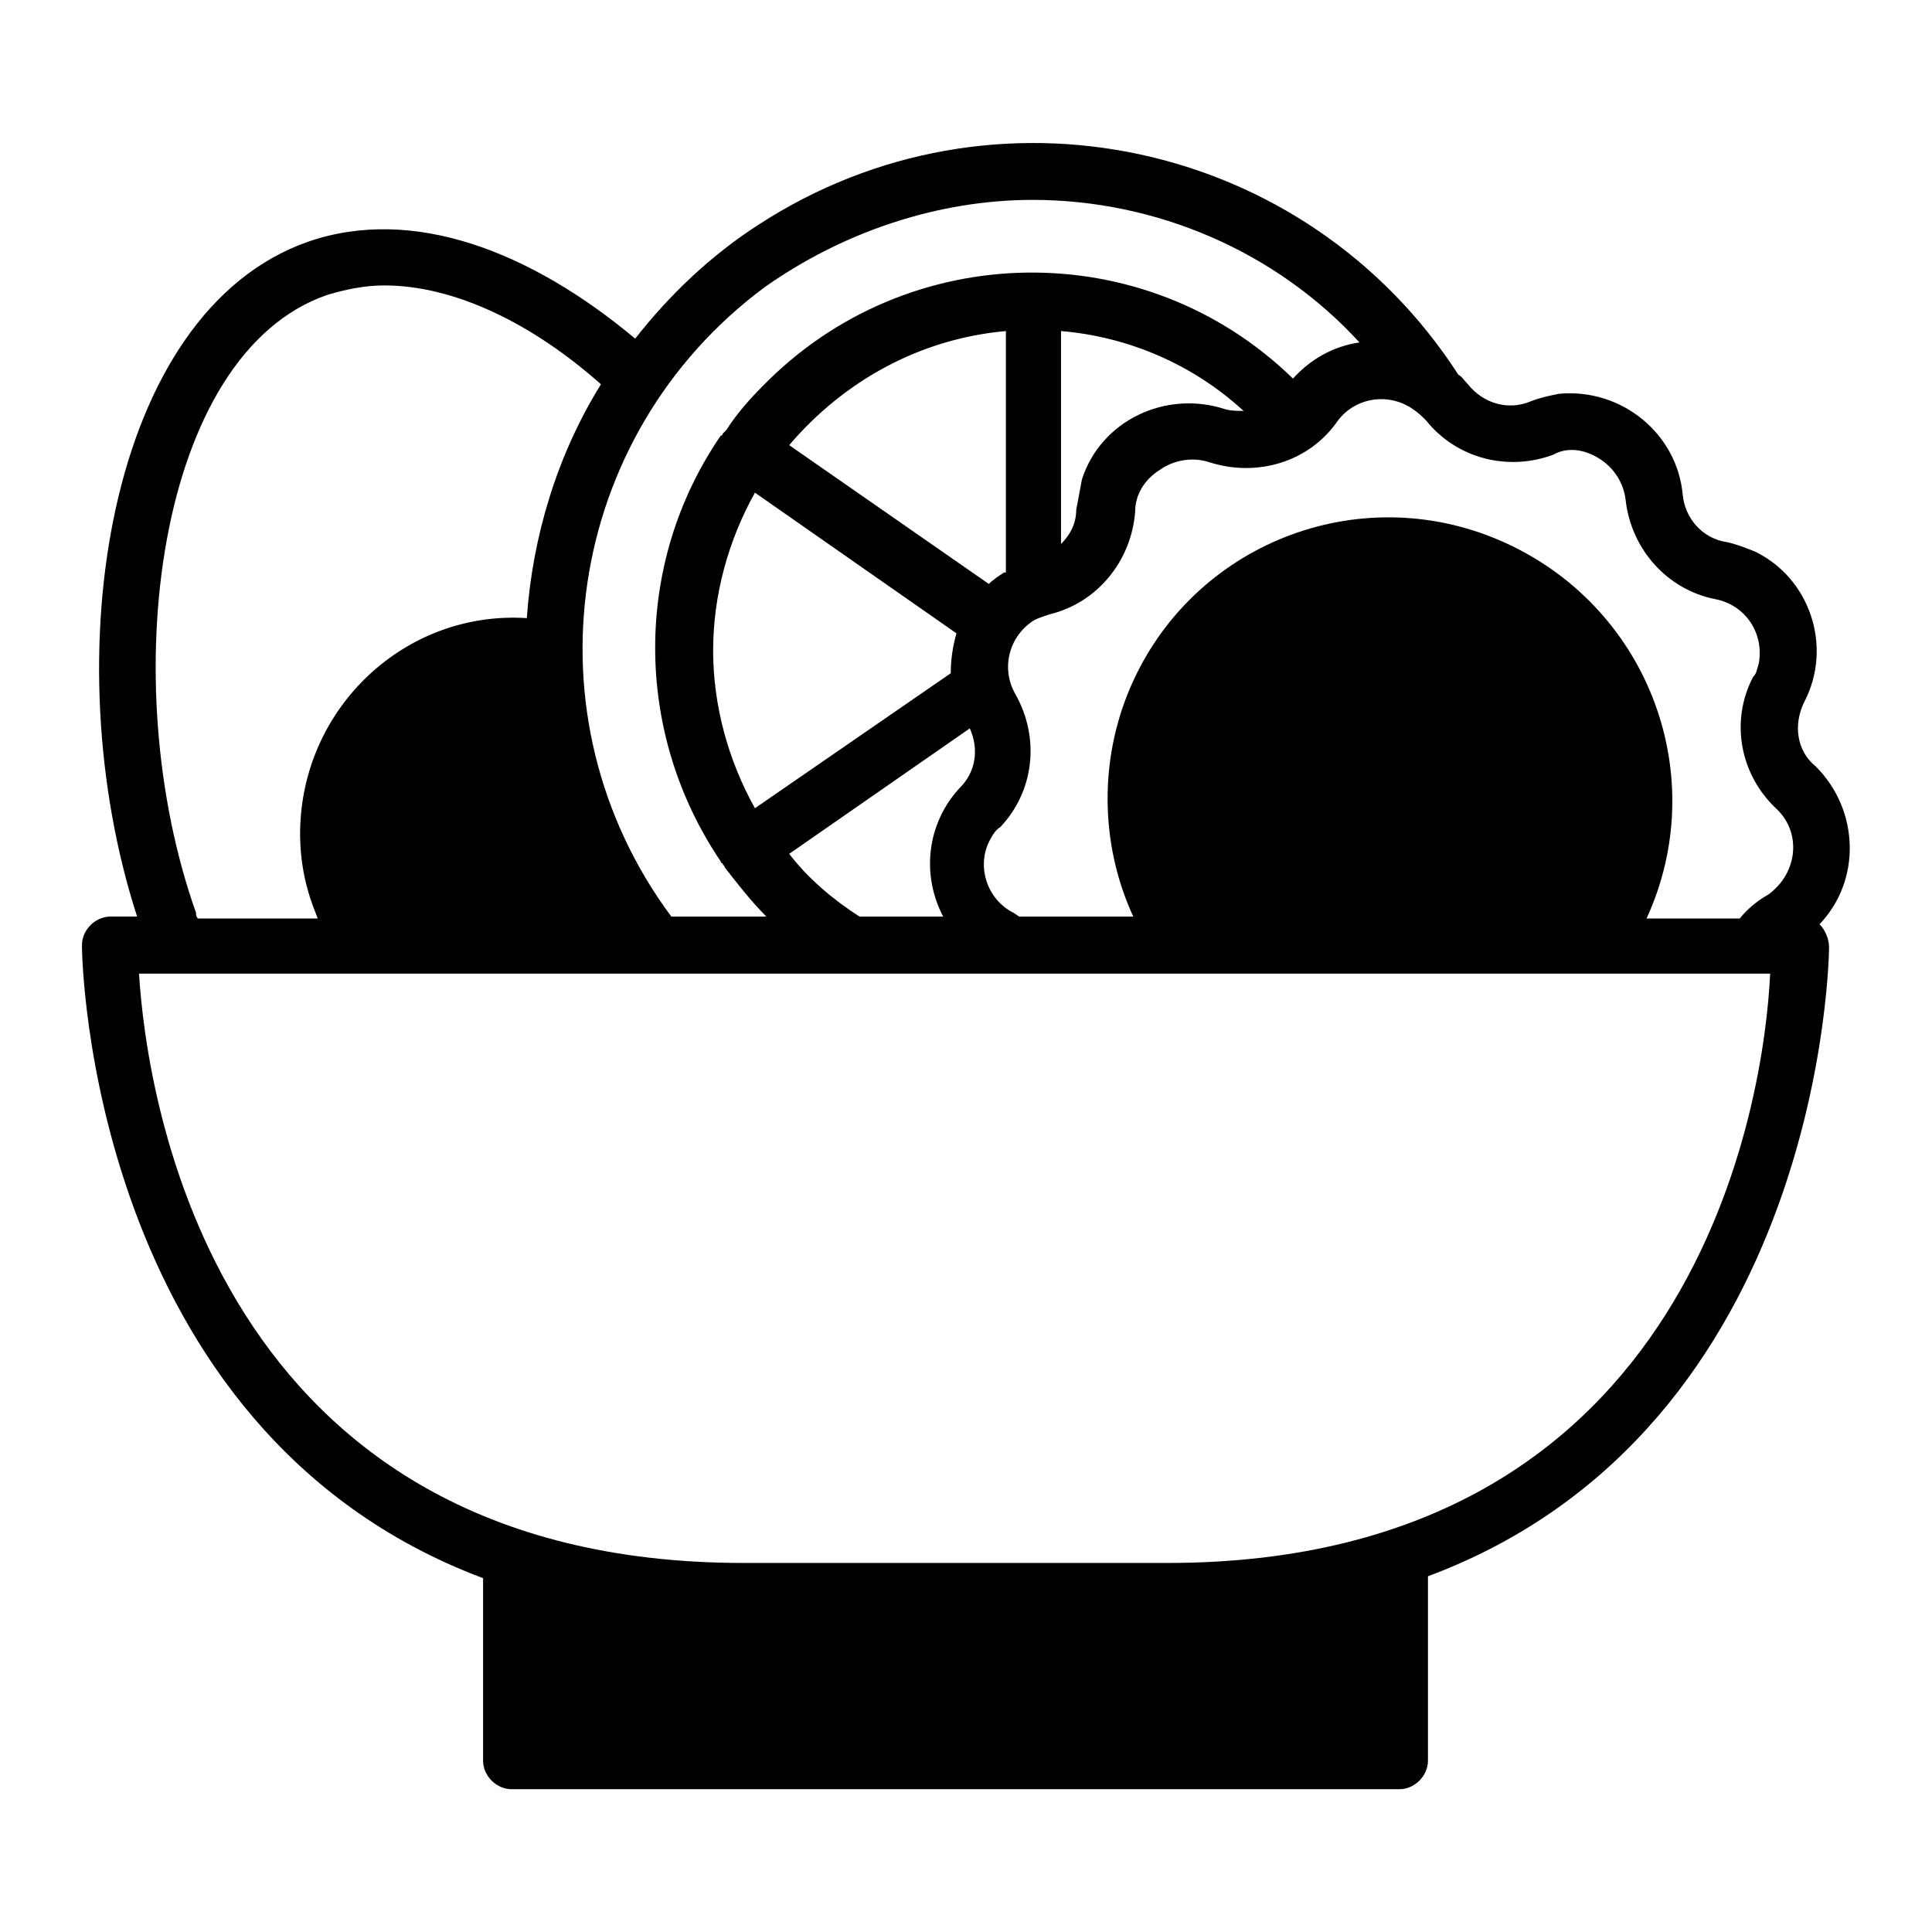
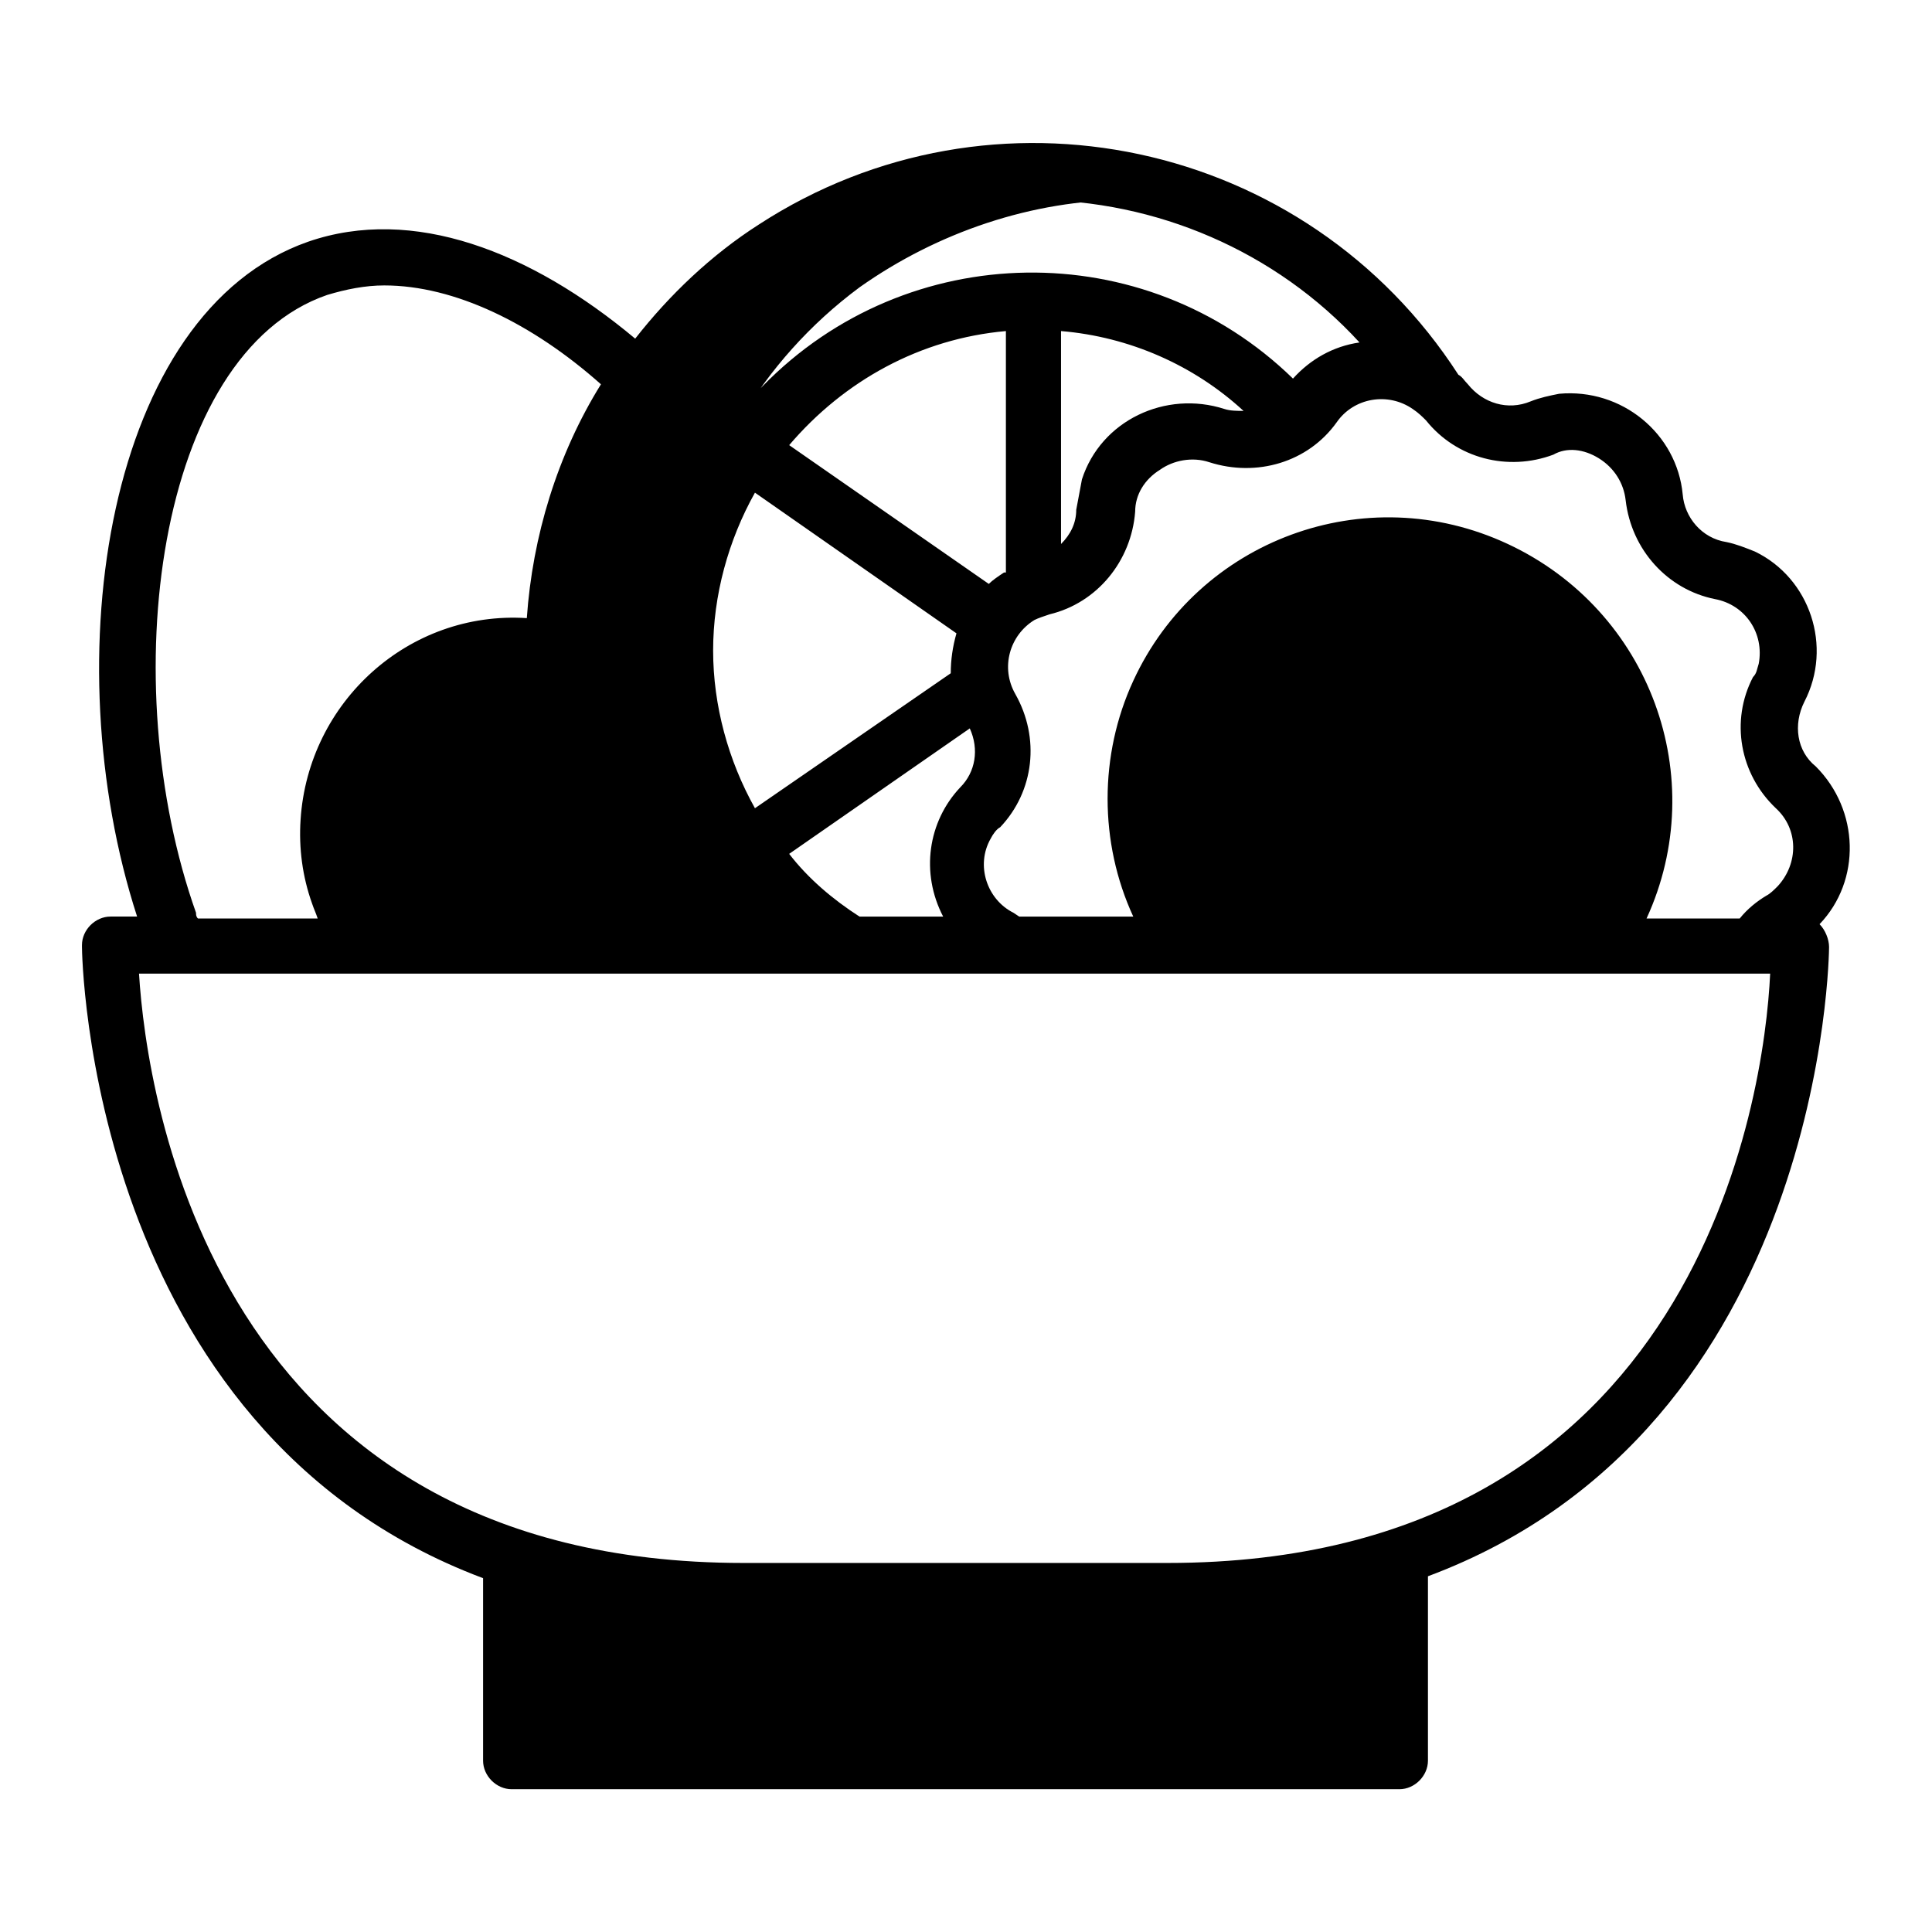
<svg xmlns="http://www.w3.org/2000/svg" fill="#000000" width="800px" height="800px" version="1.1" viewBox="144 144 512 512">
-   <path d="m622.18 329.97c7.559-14.609 1.512-32.746-13.098-39.801-2.519-1.008-5.039-2.016-7.559-2.519-6.551-1.008-11.082-6.551-11.586-12.594-1.512-16.121-16.121-28.215-32.746-26.703-2.519 0.504-5.039 1.008-7.559 2.016-6.047 2.519-12.594 0.504-16.625-4.535-1.008-1.008-1.512-2.016-2.519-2.519-40.309-62.473-123.44-80.105-185.41-39.801-12.594 8.062-23.68 18.641-32.746 30.23-27.711-23.176-58.945-35.266-86.656-25.695-53.402 18.641-67.508 110.34-45.344 178.85h-7.051c-4.031 0-7.559 3.527-7.559 7.559v0.504c0 1.512 1.512 127.97 106.3 167.27v48.367c0 4.031 3.527 7.559 7.559 7.559h235.28c4.031 0 7.559-3.527 7.559-7.559v-48.871c105.29-39.297 106.3-165.75 106.3-166.76 0-2.016-1.008-4.535-2.519-6.047 11.082-11.586 10.578-30.23-1.008-41.816-5.035-4.031-6.043-11.082-3.019-17.129zm-168.78 228.23h-112.35c-140.56 0-158.2-123.43-160.21-156.18h432.27c-1.516 32.746-19.148 156.18-159.71 156.18zm-257.45-172.3c-21.664-60.961-10.578-148.12 34.762-163.74 5.039-1.512 10.078-2.519 15.113-2.519 18.641 0 39.297 10.078 57.434 26.199-11.586 18.641-18.137 40.305-19.648 61.969-31.234-2.016-57.938 22.168-59.953 53.402-0.504 7.559 0.504 15.113 3.023 22.168 0.504 1.512 1.008 2.519 1.512 4.031h-31.738c-0.504-0.504-0.504-1.008-0.504-1.512zm221.68-188.93c32.746 0 64.488 13.602 86.656 37.785-7.055 1.008-13.098 4.535-17.633 9.574-39.297-38.289-102.27-37.281-140.56 2.016-3.527 3.527-7.055 7.559-9.574 11.586-0.504 0.504-0.504 0.504-1.008 1.008 0 0 0 0.504-0.504 0.504-23.176 33.754-23.176 78.594 0 112.85 0 0 0 0.504 0.504 0.504 0 0.504 0.504 0.504 0.504 1.008 3.527 4.535 7.055 9.07 11.082 13.098h-25.191c-39.297-52.898-28.215-127.46 24.688-166.76 20.656-14.609 45.848-23.172 71.039-23.172zm150.13 68.516c4.031 2.519 6.551 6.551 7.055 11.082 1.512 13.098 11.082 23.68 23.68 26.199 8.062 1.512 13.098 9.07 11.586 17.129-0.504 1.512-0.504 2.519-1.512 3.527-6.047 11.586-3.527 25.695 6.047 34.762 6.047 5.543 6.047 14.609 0.504 20.656-1.008 1.008-2.016 2.016-3.023 2.519-2.519 1.512-5.039 3.527-7.055 6.047h-24.688c17.129-37.281 1.008-81.617-36.777-99.25-37.785-17.633-82.117-1.008-99.25 36.273-9.07 19.648-9.07 42.824 0 62.473h-30.23l-1.512-1.008c-7.055-3.527-10.078-12.594-6.047-19.648 0.504-1.008 1.512-2.519 2.519-3.023 9.07-9.574 10.578-23.68 4.031-35.266-4.031-7.055-1.512-15.617 5.039-19.648 1.008-0.504 2.519-1.008 4.031-1.512 12.594-3.023 21.664-14.105 22.672-27.207 0-4.535 2.519-8.566 6.551-11.082 3.527-2.519 8.566-3.527 13.098-2.016 12.594 4.031 26.199 0 33.754-10.578 4.535-6.551 13.602-8.062 20.152-3.527 1.512 1.008 2.519 2.016 3.527 3.023 8.062 10.078 21.664 13.602 33.754 9.07 3.531-2.019 8.066-1.516 12.094 1.004zm-195.98 121.42c-7.055-4.535-13.602-10.078-18.641-16.625l47.863-33.25c2.519 5.543 1.512 11.586-2.519 15.617-8.566 9.07-10.578 22.672-4.535 34.258zm-38.793-70.531c0-14.609 4.031-29.223 11.082-41.816l53.402 37.281c-1.008 3.527-1.512 7.055-1.512 10.578l-51.891 35.77c-7.051-12.594-11.082-27.203-11.082-41.812zm96.227-37.281c0 3.527-1.512 6.551-4.031 9.07v-56.43c18.137 1.512 35.266 9.07 48.367 21.16-1.512 0-3.527 0-5.039-0.504-15.617-5.039-32.746 3.023-37.785 18.641-0.504 2.519-1.008 5.543-1.512 8.062zm-19.145 16.625c-1.512 1.008-3.023 2.016-4.031 3.023l-52.898-36.777c14.609-17.129 34.762-28.215 57.434-30.23v63.984z" />
+   <path d="m622.18 329.97c7.559-14.609 1.512-32.746-13.098-39.801-2.519-1.008-5.039-2.016-7.559-2.519-6.551-1.008-11.082-6.551-11.586-12.594-1.512-16.121-16.121-28.215-32.746-26.703-2.519 0.504-5.039 1.008-7.559 2.016-6.047 2.519-12.594 0.504-16.625-4.535-1.008-1.008-1.512-2.016-2.519-2.519-40.309-62.473-123.44-80.105-185.41-39.801-12.594 8.062-23.68 18.641-32.746 30.23-27.711-23.176-58.945-35.266-86.656-25.695-53.402 18.641-67.508 110.34-45.344 178.85h-7.051c-4.031 0-7.559 3.527-7.559 7.559v0.504c0 1.512 1.512 127.97 106.3 167.27v48.367c0 4.031 3.527 7.559 7.559 7.559h235.28c4.031 0 7.559-3.527 7.559-7.559v-48.871c105.29-39.297 106.3-165.75 106.3-166.76 0-2.016-1.008-4.535-2.519-6.047 11.082-11.586 10.578-30.23-1.008-41.816-5.035-4.031-6.043-11.082-3.019-17.129zm-168.78 228.23h-112.35c-140.56 0-158.2-123.43-160.21-156.18h432.27c-1.516 32.746-19.148 156.18-159.71 156.18zm-257.45-172.3c-21.664-60.961-10.578-148.12 34.762-163.74 5.039-1.512 10.078-2.519 15.113-2.519 18.641 0 39.297 10.078 57.434 26.199-11.586 18.641-18.137 40.305-19.648 61.969-31.234-2.016-57.938 22.168-59.953 53.402-0.504 7.559 0.504 15.113 3.023 22.168 0.504 1.512 1.008 2.519 1.512 4.031h-31.738c-0.504-0.504-0.504-1.008-0.504-1.512zm221.68-188.93c32.746 0 64.488 13.602 86.656 37.785-7.055 1.008-13.098 4.535-17.633 9.574-39.297-38.289-102.27-37.281-140.56 2.016-3.527 3.527-7.055 7.559-9.574 11.586-0.504 0.504-0.504 0.504-1.008 1.008 0 0 0 0.504-0.504 0.504-23.176 33.754-23.176 78.594 0 112.85 0 0 0 0.504 0.504 0.504 0 0.504 0.504 0.504 0.504 1.008 3.527 4.535 7.055 9.07 11.082 13.098c-39.297-52.898-28.215-127.46 24.688-166.76 20.656-14.609 45.848-23.172 71.039-23.172zm150.13 68.516c4.031 2.519 6.551 6.551 7.055 11.082 1.512 13.098 11.082 23.68 23.68 26.199 8.062 1.512 13.098 9.07 11.586 17.129-0.504 1.512-0.504 2.519-1.512 3.527-6.047 11.586-3.527 25.695 6.047 34.762 6.047 5.543 6.047 14.609 0.504 20.656-1.008 1.008-2.016 2.016-3.023 2.519-2.519 1.512-5.039 3.527-7.055 6.047h-24.688c17.129-37.281 1.008-81.617-36.777-99.25-37.785-17.633-82.117-1.008-99.25 36.273-9.07 19.648-9.07 42.824 0 62.473h-30.23l-1.512-1.008c-7.055-3.527-10.078-12.594-6.047-19.648 0.504-1.008 1.512-2.519 2.519-3.023 9.07-9.574 10.578-23.68 4.031-35.266-4.031-7.055-1.512-15.617 5.039-19.648 1.008-0.504 2.519-1.008 4.031-1.512 12.594-3.023 21.664-14.105 22.672-27.207 0-4.535 2.519-8.566 6.551-11.082 3.527-2.519 8.566-3.527 13.098-2.016 12.594 4.031 26.199 0 33.754-10.578 4.535-6.551 13.602-8.062 20.152-3.527 1.512 1.008 2.519 2.016 3.527 3.023 8.062 10.078 21.664 13.602 33.754 9.07 3.531-2.019 8.066-1.516 12.094 1.004zm-195.98 121.42c-7.055-4.535-13.602-10.078-18.641-16.625l47.863-33.25c2.519 5.543 1.512 11.586-2.519 15.617-8.566 9.07-10.578 22.672-4.535 34.258zm-38.793-70.531c0-14.609 4.031-29.223 11.082-41.816l53.402 37.281c-1.008 3.527-1.512 7.055-1.512 10.578l-51.891 35.77c-7.051-12.594-11.082-27.203-11.082-41.812zm96.227-37.281c0 3.527-1.512 6.551-4.031 9.07v-56.43c18.137 1.512 35.266 9.07 48.367 21.16-1.512 0-3.527 0-5.039-0.504-15.617-5.039-32.746 3.023-37.785 18.641-0.504 2.519-1.008 5.543-1.512 8.062zm-19.145 16.625c-1.512 1.008-3.023 2.016-4.031 3.023l-52.898-36.777c14.609-17.129 34.762-28.215 57.434-30.23v63.984z" />
</svg>